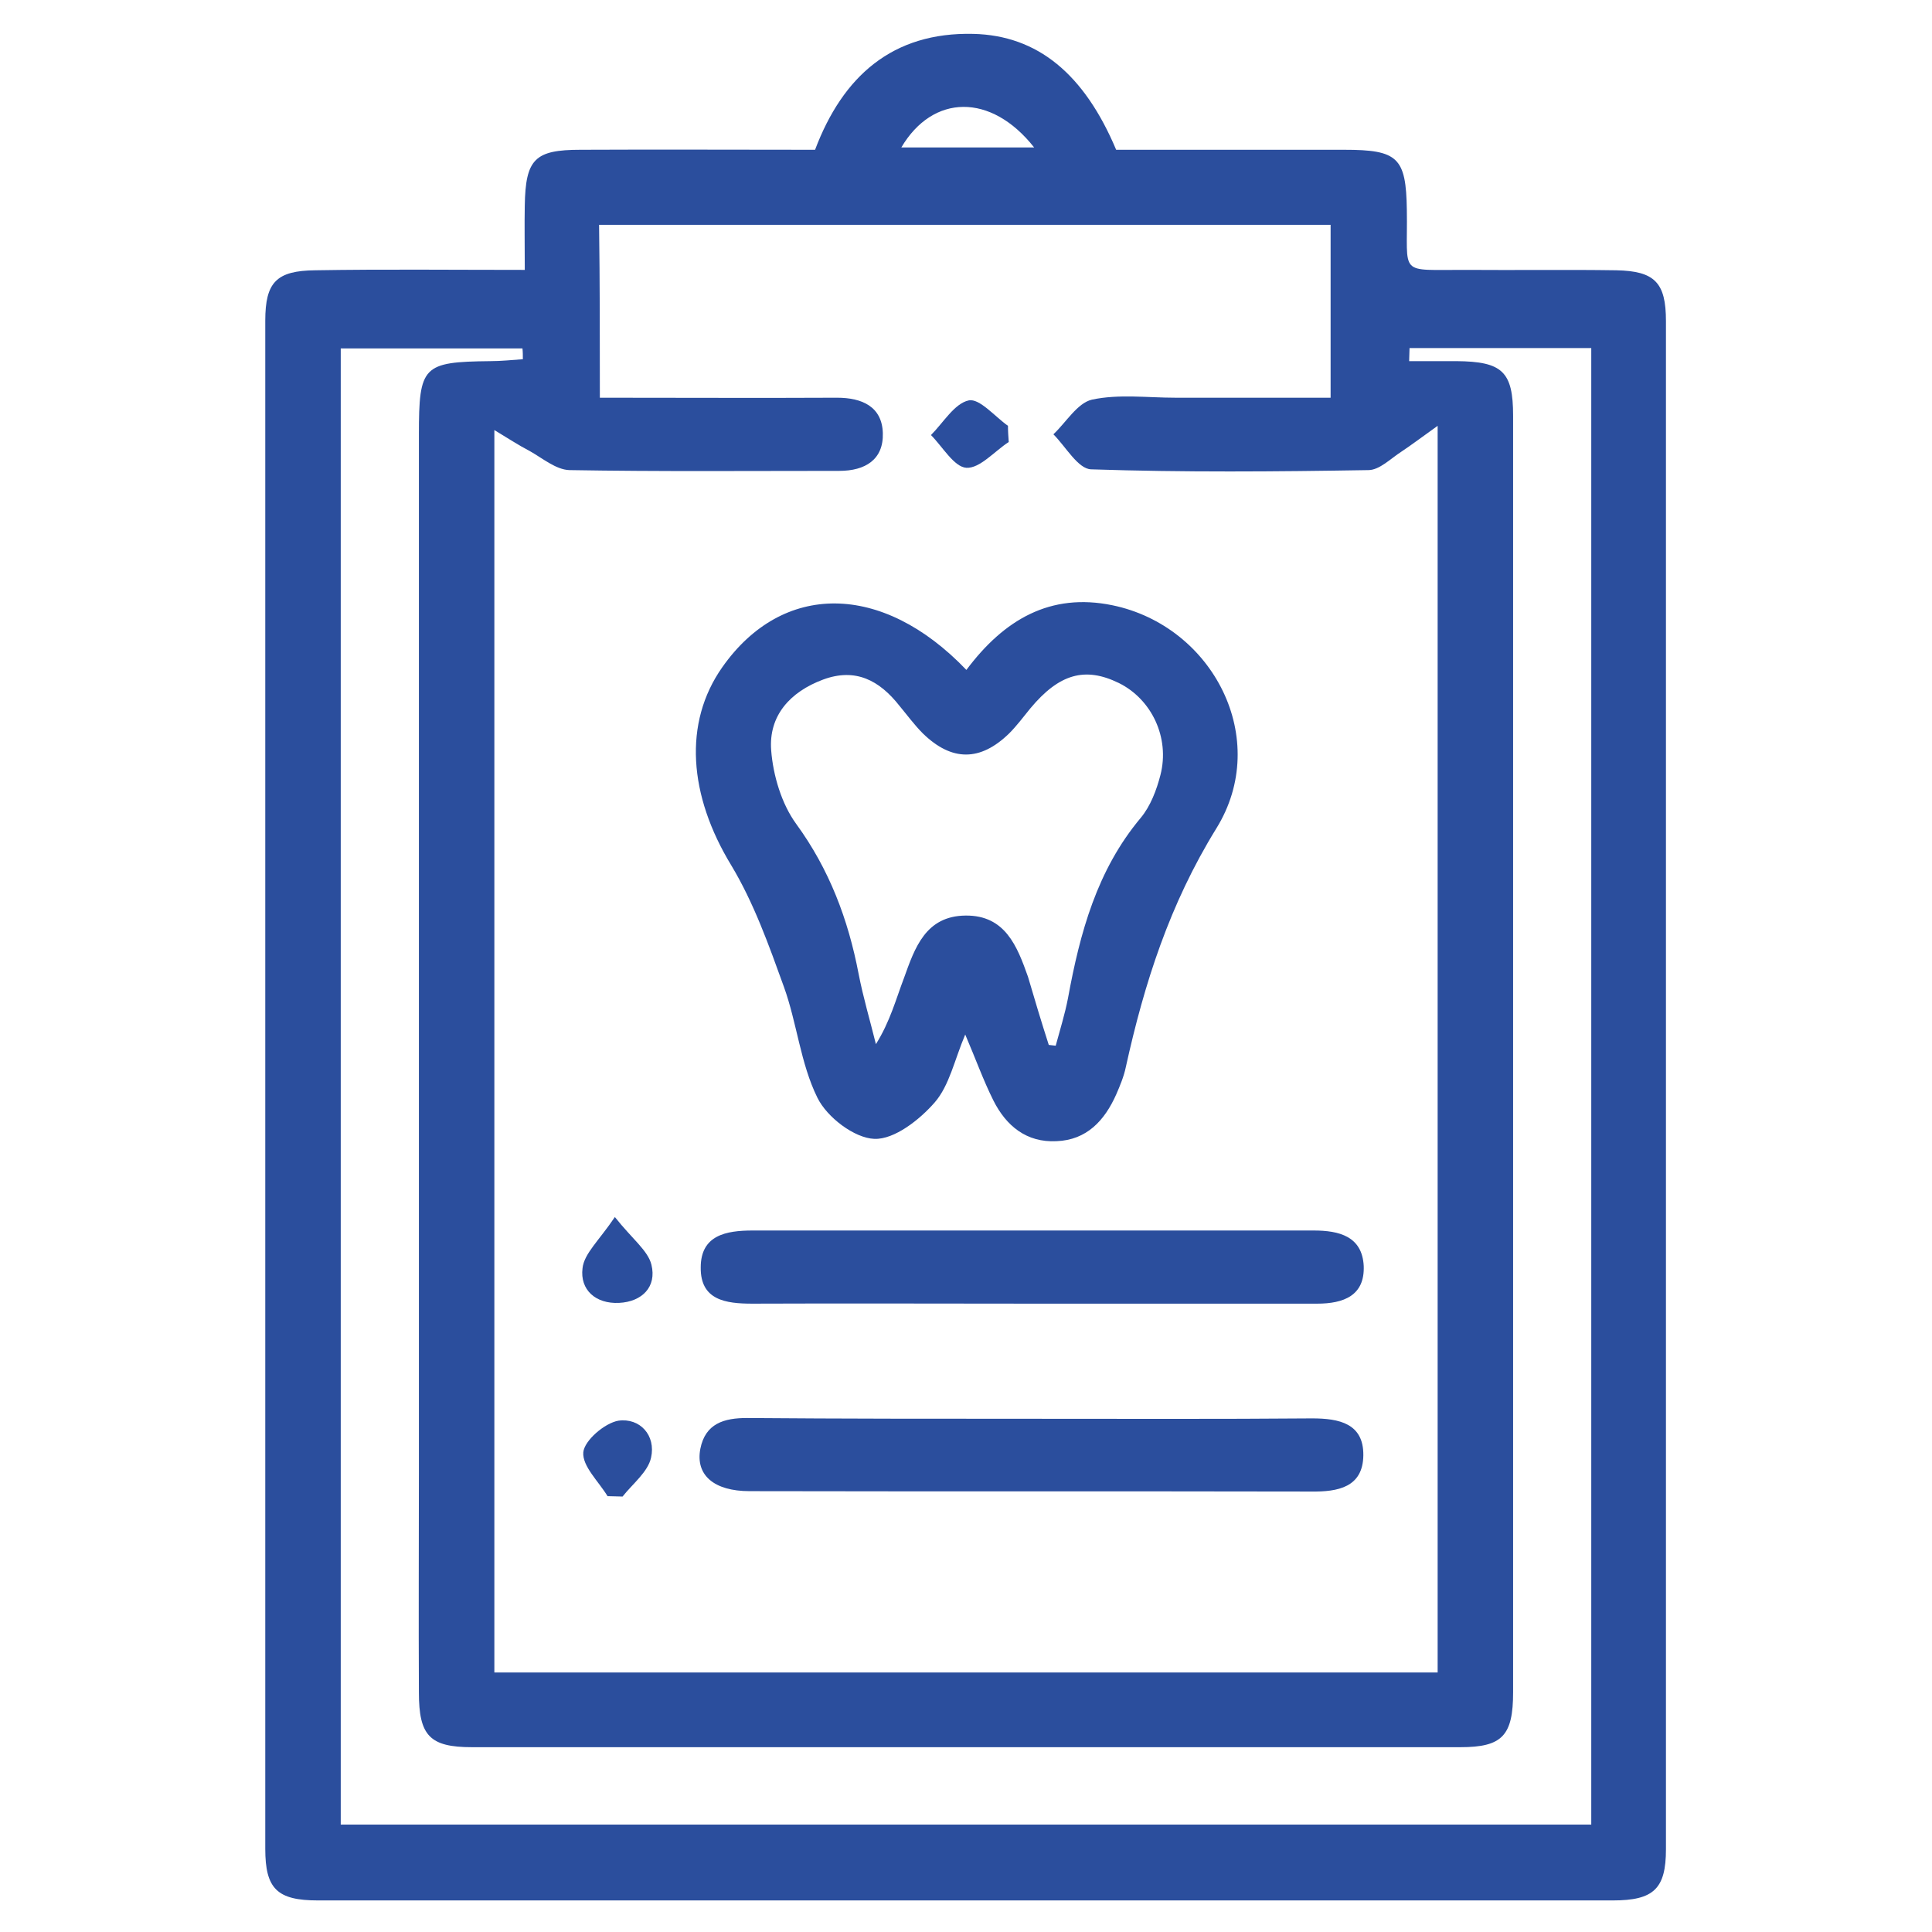
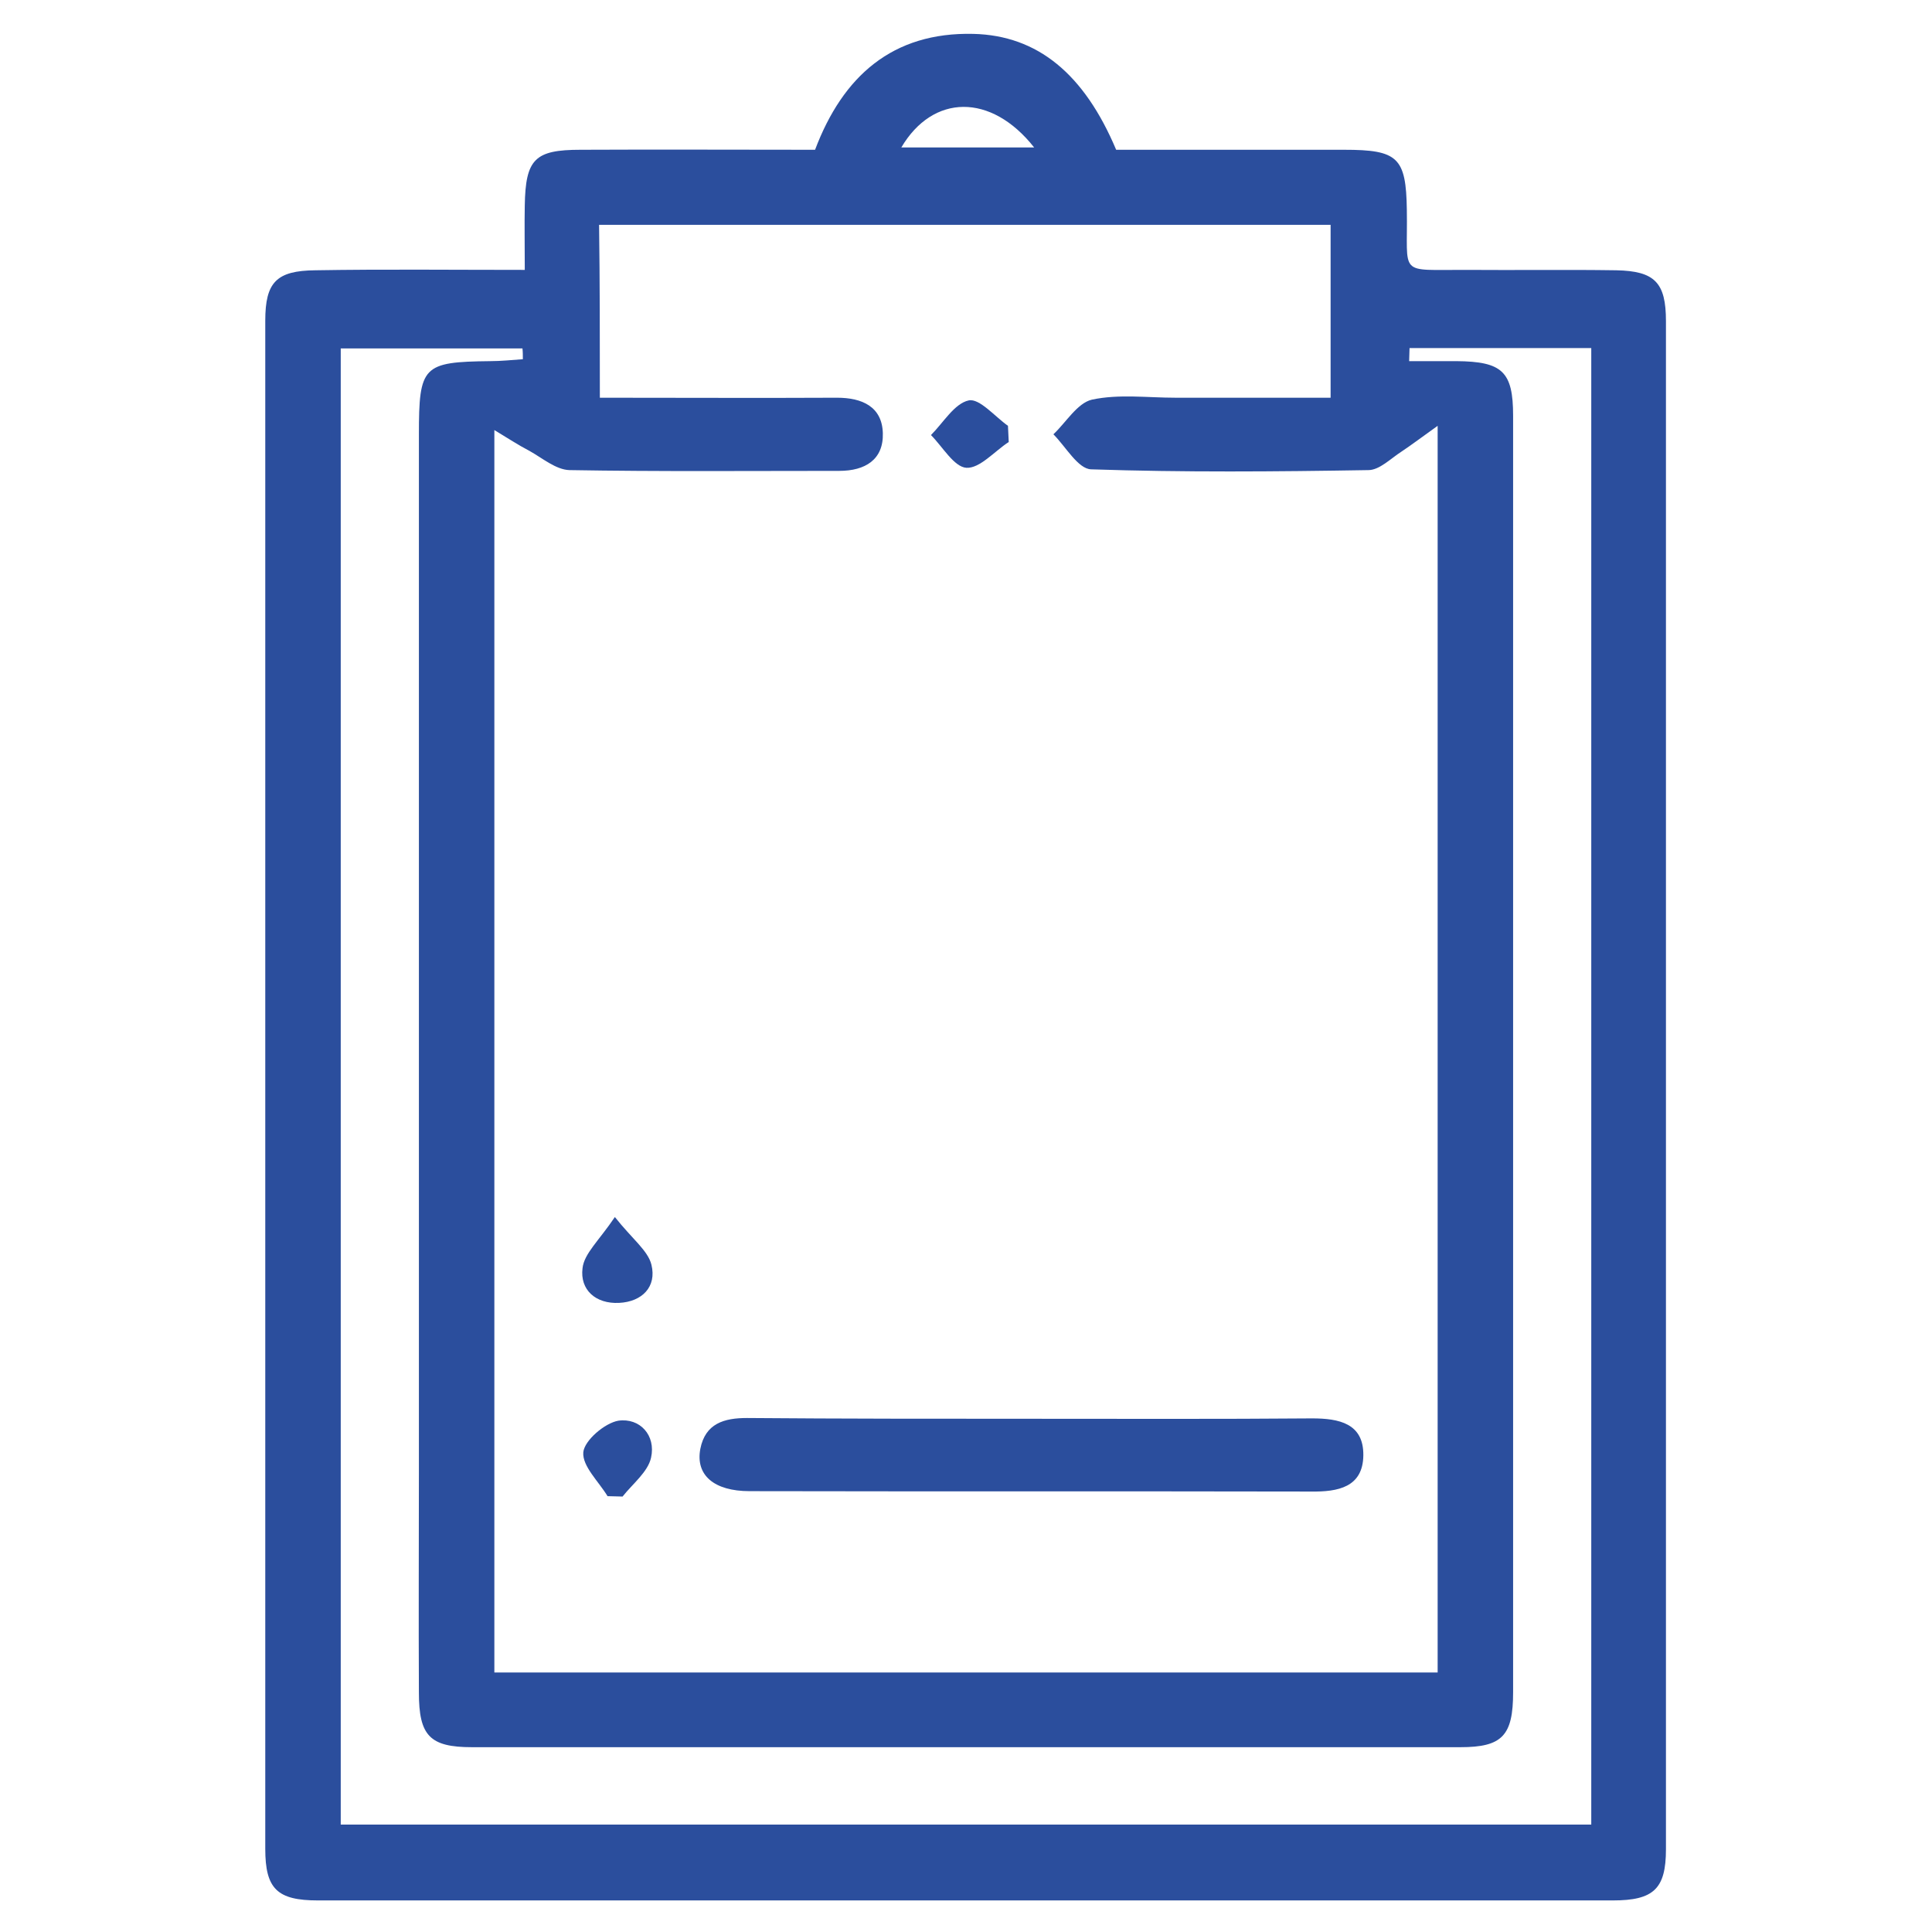
<svg xmlns="http://www.w3.org/2000/svg" version="1.1" id="Capa_1" x="0px" y="0px" viewBox="0 0 501.8 501.8" style="enable-background:new 0 0 501.8 501.8;" xml:space="preserve">
  <style type="text/css">
	.st0{fill:#2B4E9D;}
</style>
  <g>
    <path class="st0" d="M136.3,70.1c0-6.7-0.1-11.7,0-16.7c0.2-12.1,2.6-14.5,14.5-14.5c20.2-0.1,40.4,0,60.9,0   c7.2-19.1,20.1-30.6,41.1-30.1c16.7,0.4,28.8,10.4,37.1,30.1c19.5,0,39.4,0,59.2,0c14,0,16.1,2,16.3,15.6   c0.3,17.5-2.6,15.5,15.6,15.6c12.9,0.1,25.9-0.1,38.8,0.1c10,0.2,12.9,3.2,12.9,13.2c0,132.3,0,264.6,0,396.9   c0,10.3-3.2,13.3-13.8,13.3c-112.1,0-224.2,0-336.3,0c-10.6,0-13.7-3-13.7-13.4c0-132.3,0-264.6,0-396.9c0-10,2.9-13,13-13.1   C99.7,69.9,117.3,70.1,136.3,70.1z M155.8,103.3c21.3,0,41.4,0.1,61.6,0c6.5,0,11.7,2.3,11.9,9.2c0.2,6.9-4.6,9.8-11.3,9.8   c-23.4,0-46.7,0.2-70.1-0.2c-3.5-0.1-7-3.1-10.4-5c-2.9-1.5-5.6-3.3-9.1-5.4c0,109.3,0,216.1,0,322.7c82.1,0,163.4,0,245,0   c0-107.4,0-214.3,0-323.8c-4.2,3-6.7,4.9-9.4,6.7c-2.8,1.8-5.7,4.8-8.6,4.8c-24,0.4-48,0.6-72-0.2c-3.4-0.1-6.6-5.9-9.8-9.1   c3.3-3.1,6.2-8.1,10-9c7-1.5,14.4-0.5,21.7-0.5c13.4,0,26.9,0,40.3,0c0-15.8,0-30.2,0-44.9c-63.6,0-126.6,0-190,0   C155.8,73.3,155.8,87.7,155.8,103.3z M88.5,473.9c108.7,0,216.7,0,324.8,0c0-128.4,0-256.2,0-383.5c-16.1,0-31.7,0-47.2,0   c0,1.1-0.1,2.2-0.1,3.4c4.1,0,8.2,0,12.3,0c11.9,0.1,14.7,2.7,14.7,14.2c0,110.5,0,221,0,331.5c0,11.3-2.8,14.3-13.7,14.3   c-85.6,0-171.1,0-256.7,0c-11,0-13.8-3-13.8-14.2c-0.1-18.9,0-37.9,0-56.8c0-90,0-180,0-269.9c0-17.9,1-18.9,18.5-19.1   c2.8,0,5.7-0.3,8.5-0.5c0-0.9,0-1.9-0.1-2.8c-15.5,0-31.1,0-47.2,0C88.5,217.7,88.5,345.5,88.5,473.9z M268.6,38.3   c-11.2-14.2-26.3-13.9-34.5,0C245.4,38.3,256.3,38.3,268.6,38.3z" />
    <path class="st0" d="M268.6,38.3c-12.3,0-23.2,0-34.5,0" />
-     <path class="st0" d="M251,174c9.8-13.1,21.8-20.1,37.9-16.8c26.2,5.4,41.4,34.8,27,58c-12.1,19.6-18.7,40.2-23.5,62   c-0.5,2.4-1.5,4.8-2.5,7.1c-3,6.7-7.6,11.8-15.5,12.1c-7.8,0.4-13.1-4-16.4-10.6c-2.6-5.2-4.6-10.8-7.3-17.1   c-2.8,6.6-4.1,13.2-7.9,17.6c-3.9,4.5-10.5,9.7-15.7,9.5c-5.2-0.2-12.3-5.6-14.8-10.7c-4.4-8.9-5.3-19.4-8.7-28.8   c-3.9-10.8-7.8-21.8-13.7-31.6c-11-18.1-12.5-36.9-2.3-51.4C203.2,151.1,229.1,151.1,251,174z M272.4,271.4   c0.6,0.1,1.2,0.1,1.8,0.2c1.1-4.1,2.4-8.2,3.2-12.4c3.1-16.9,7.5-33.2,18.9-46.8c2.5-3,4.1-7.2,5.1-11.1   c2.5-9.7-2.3-19.7-10.8-23.9c-8.8-4.3-15.5-2.4-23,6.6c-1.8,2.2-3.5,4.5-5.5,6.5c-7.5,7.3-14.9,7.3-22.4,0   c-2.2-2.2-4.1-4.8-6.1-7.2c-5.2-6.6-11.4-9.9-19.8-6.8c-8.6,3.2-14.2,9.4-13.5,18.4c0.5,6.5,2.7,13.9,6.5,19.1   c8.6,11.8,13.5,24.8,16.2,38.9c1.2,6.2,3,12.2,4.5,18.3c3.7-5.9,5.2-11.7,7.3-17.2c2.8-7.8,5.6-16.1,16-16.2   c10.3-0.1,13.4,8,16.2,15.9C268.7,259.5,270.5,265.5,272.4,271.4z" />
    <path class="st0" d="M267.9,368.5c24.3,0,48.6,0.1,72.9-0.1c7,0,13.4,1.3,13.3,9.6c-0.1,8.3-6.6,9.5-13.6,9.4   c-48.6-0.1-97.2,0-145.8-0.1c-9.3,0-14.1-4.2-12.8-11c1.3-6.6,6.2-8,12.1-8C218.7,368.5,243.3,368.5,267.9,368.5z" />
-     <path class="st0" d="M268.3,338.6c-24.3,0-48.6-0.1-72.9,0c-6.9,0-13.5-0.9-13.4-9.4c0-8.4,6.6-9.6,13.5-9.6c48.6,0,97.2,0,145.7,0   c6.6,0,12.6,1.5,13,9.2c0.3,7.7-5.2,9.8-12.1,9.8C317.5,338.6,292.9,338.6,268.3,338.6z" />
    <path class="st0" d="M157.8,388.6c-2.3-3.8-6.6-7.8-6.3-11.4c0.3-3.1,5.6-7.6,9.1-8.2c5.6-0.8,9.8,3.8,8.5,9.6   c-0.8,3.7-4.8,6.8-7.4,10.1C160.5,388.7,159.1,388.6,157.8,388.6z" />
-     <path class="st0" d="M262,114.8c-3.7,2.4-7.5,6.9-11,6.7c-3.2-0.2-6.2-5.5-9.2-8.5c3.2-3.2,6.1-8.2,9.8-9c2.8-0.6,6.8,4.2,10.2,6.6   C261.8,112,261.9,113.4,262,114.8z" />
+     <path class="st0" d="M262,114.8c-3.7,2.4-7.5,6.9-11,6.7c-3.2-0.2-6.2-5.5-9.2-8.5c3.2-3.2,6.1-8.2,9.8-9c2.8-0.6,6.8,4.2,10.2,6.6   z" />
    <path class="st0" d="M159.7,316.1c4.5,5.7,8.6,8.7,9.5,12.4c1.4,5.7-2.4,9.6-8.4,9.9c-6.1,0.3-10.2-3.4-9.5-9   C151.7,325.6,155.6,322.2,159.7,316.1z" />
  </g>
  <g>
-     <path class="st0" d="M1144,337.5c14.3,0,25.9-11.6,25.9-25.9s-11.6-25.9-25.9-25.9h-0.1V158.5c0-6-2.3-11.7-6.6-15.9l-38.1-38.1   c-2.9-2.9-7.7-2.9-10.6,0c-2.9,2.9-2.9,7.7,0,10.6l38.1,38.1c1.4,1.4,2.2,3.3,2.2,5.3v127.2h-15v-121c0-2-0.8-3.9-2.2-5.3l-94-94   c-2.9-2.9-2.9-7.7,0-10.6c1.4-1.4,3.3-2.2,5.3-2.2c2,0,3.9,0.8,5.3,2.2l39.4,39.4c2.9,2.9,7.7,2.9,10.6,0s2.9-7.7,0-10.6   l-39.4-39.4c-4.3-4.2-9.9-6.6-15.9-6.6c-6,0-11.7,2.3-15.9,6.6c-2.9,2.9-4.9,6.5-5.8,10.3c-14.8-8.6-31.6-13.1-49.2-13.1   c-26.3,0-50.9,10.2-69.5,28.8c-2.9,2.9-2.9,7.7,0,10.6L1011,209.2c1.5,1.5,3.4,2.2,5.3,2.2c1.9,0,3.8-0.7,5.3-2.2   c18.6-18.6,28.8-43.3,28.8-69.5c0-7.8-0.9-15.5-2.7-22.9l51.2,51.2v117.8h-82.7c-14.3,0-25.9,11.6-25.9,25.9s11.6,25.9,25.9,25.9   h82.7v80.2l-55.1-31.2c-5.6-3.2-12-4.9-18.5-4.9H918.1V370c32.2-10.7,55.4-41,55.4-76.7c0-4.1-3.4-7.5-7.5-7.5h-13.4v-52.2   c0-25.6-20.8-46.3-46.3-46.3c-25.5,0-46.3,20.8-46.3,46.3v13.2c0,4.1,3.4,7.5,7.5,7.5h24.7c4.1,0,7.5-3.4,7.5-7.5v-13.2   c0-3.6,3-6.6,6.6-6.6c3.6,0,6.6,3,6.6,6.6v52.2h-93.5c-4.1,0-7.5,3.4-7.5,7.5c0,35.7,23.3,66,55.4,76.7v11.6h-57.6l-80.8-158   c-4.6-8.9-12.3-15.5-21.9-18.6c-9.5-3.1-19.7-2.3-28.6,2.3c-18.5,9.5-25.8,32.1-16.4,50.5L745.1,420c1.9,3.7,6.4,5.1,10.1,3.3   c3.7-1.9,5.1-6.4,3.3-10.1L675.4,251c-2.7-5.4-3.2-11.5-1.4-17.2s5.8-10.4,11.2-13.1c5.4-2.7,11.5-3.2,17.2-1.4   c5.7,1.9,10.4,5.8,13.1,11.2l83,162.1c1.3,2.5,3.9,4.1,6.7,4.1h220.1c3.9,0,7.7,1,11.1,2.9l93,52.7c5.2,3,9,7.8,10.6,13.6   c1.6,5.8,0.9,11.9-2.1,17.1c-4,7.1-11.5,11.4-19.6,11.4c-3.9,0-7.7-1-11.1-2.9l-86.1-48.8c-1.1-0.6-2.4-1-3.7-1H786.8   c-5.4,0-10.6-1.9-14.7-5.4c-3.1-2.7-7.9-2.3-10.6,0.8c-2.7,3.1-2.3,7.9,0.8,10.6c6.8,5.9,15.5,9.1,24.5,9.1h40.1l-30.1,78.7   c-0.9,2.3-0.6,4.9,0.8,6.9c1.4,2,3.7,3.2,6.2,3.2h172.9c2.5,0,4.8-1.2,6.2-3.2s1.7-4.6,0.8-6.9l-30.1-78.7h61.7l83.5,47.3v34.1   c0,4.1,3.4,7.5,7.5,7.5h30c4.1,0,7.5-3.4,7.5-7.5v-38.9c2.7-2.6,5.1-5.5,7-8.9c4.9-8.7,6.2-18.9,3.5-28.5   c-1.9-6.8-5.5-12.7-10.5-17.4L1144,337.5L1144,337.5z M1016,193L898.7,75.6c14.9-12.5,33.6-19.3,53.4-19.3   c22.2,0,43.2,8.7,58.9,24.4C1041.7,111.4,1043.4,160.3,1016,193z M906.4,211.9c-11.9,0-21.6,9.7-21.6,21.6v5.7h-9.7v-5.7   c0-17.3,14.1-31.3,31.3-31.3c17.3,0,31.3,14.1,31.3,31.3v52.2H928v-52.2C928,221.6,918.3,211.9,906.4,211.9L906.4,211.9z    M827.4,300.7h130.8c-3.7,32.8-31.6,58.3-65.4,58.3S831.1,333.5,827.4,300.7L827.4,300.7z M882.4,373.3c3.4,0.4,6.9,0.7,10.4,0.7   s7-0.2,10.4-0.7v8.3h-20.7L882.4,373.3L882.4,373.3z M814.7,530.6l28.3-73.9h94.7l28.3,73.9H814.7z M1005.2,311.6   c0-6,4.9-10.9,10.9-10.9h127.8c6,0,10.9,4.9,10.9,10.9s-4.9,10.9-10.9,10.9h-127.7C1010.1,322.5,1005.2,317.6,1005.2,311.6   L1005.2,311.6z M1128.9,530.6h-15v-21.5c1.4,0.2,2.9,0.3,4.4,0.3c3.7,0,7.3-0.6,10.7-1.6v22.8H1128.9z M1128.9,434.7l-15-8.5v-88.7   h15V434.7z" />
-   </g>
+     </g>
</svg>